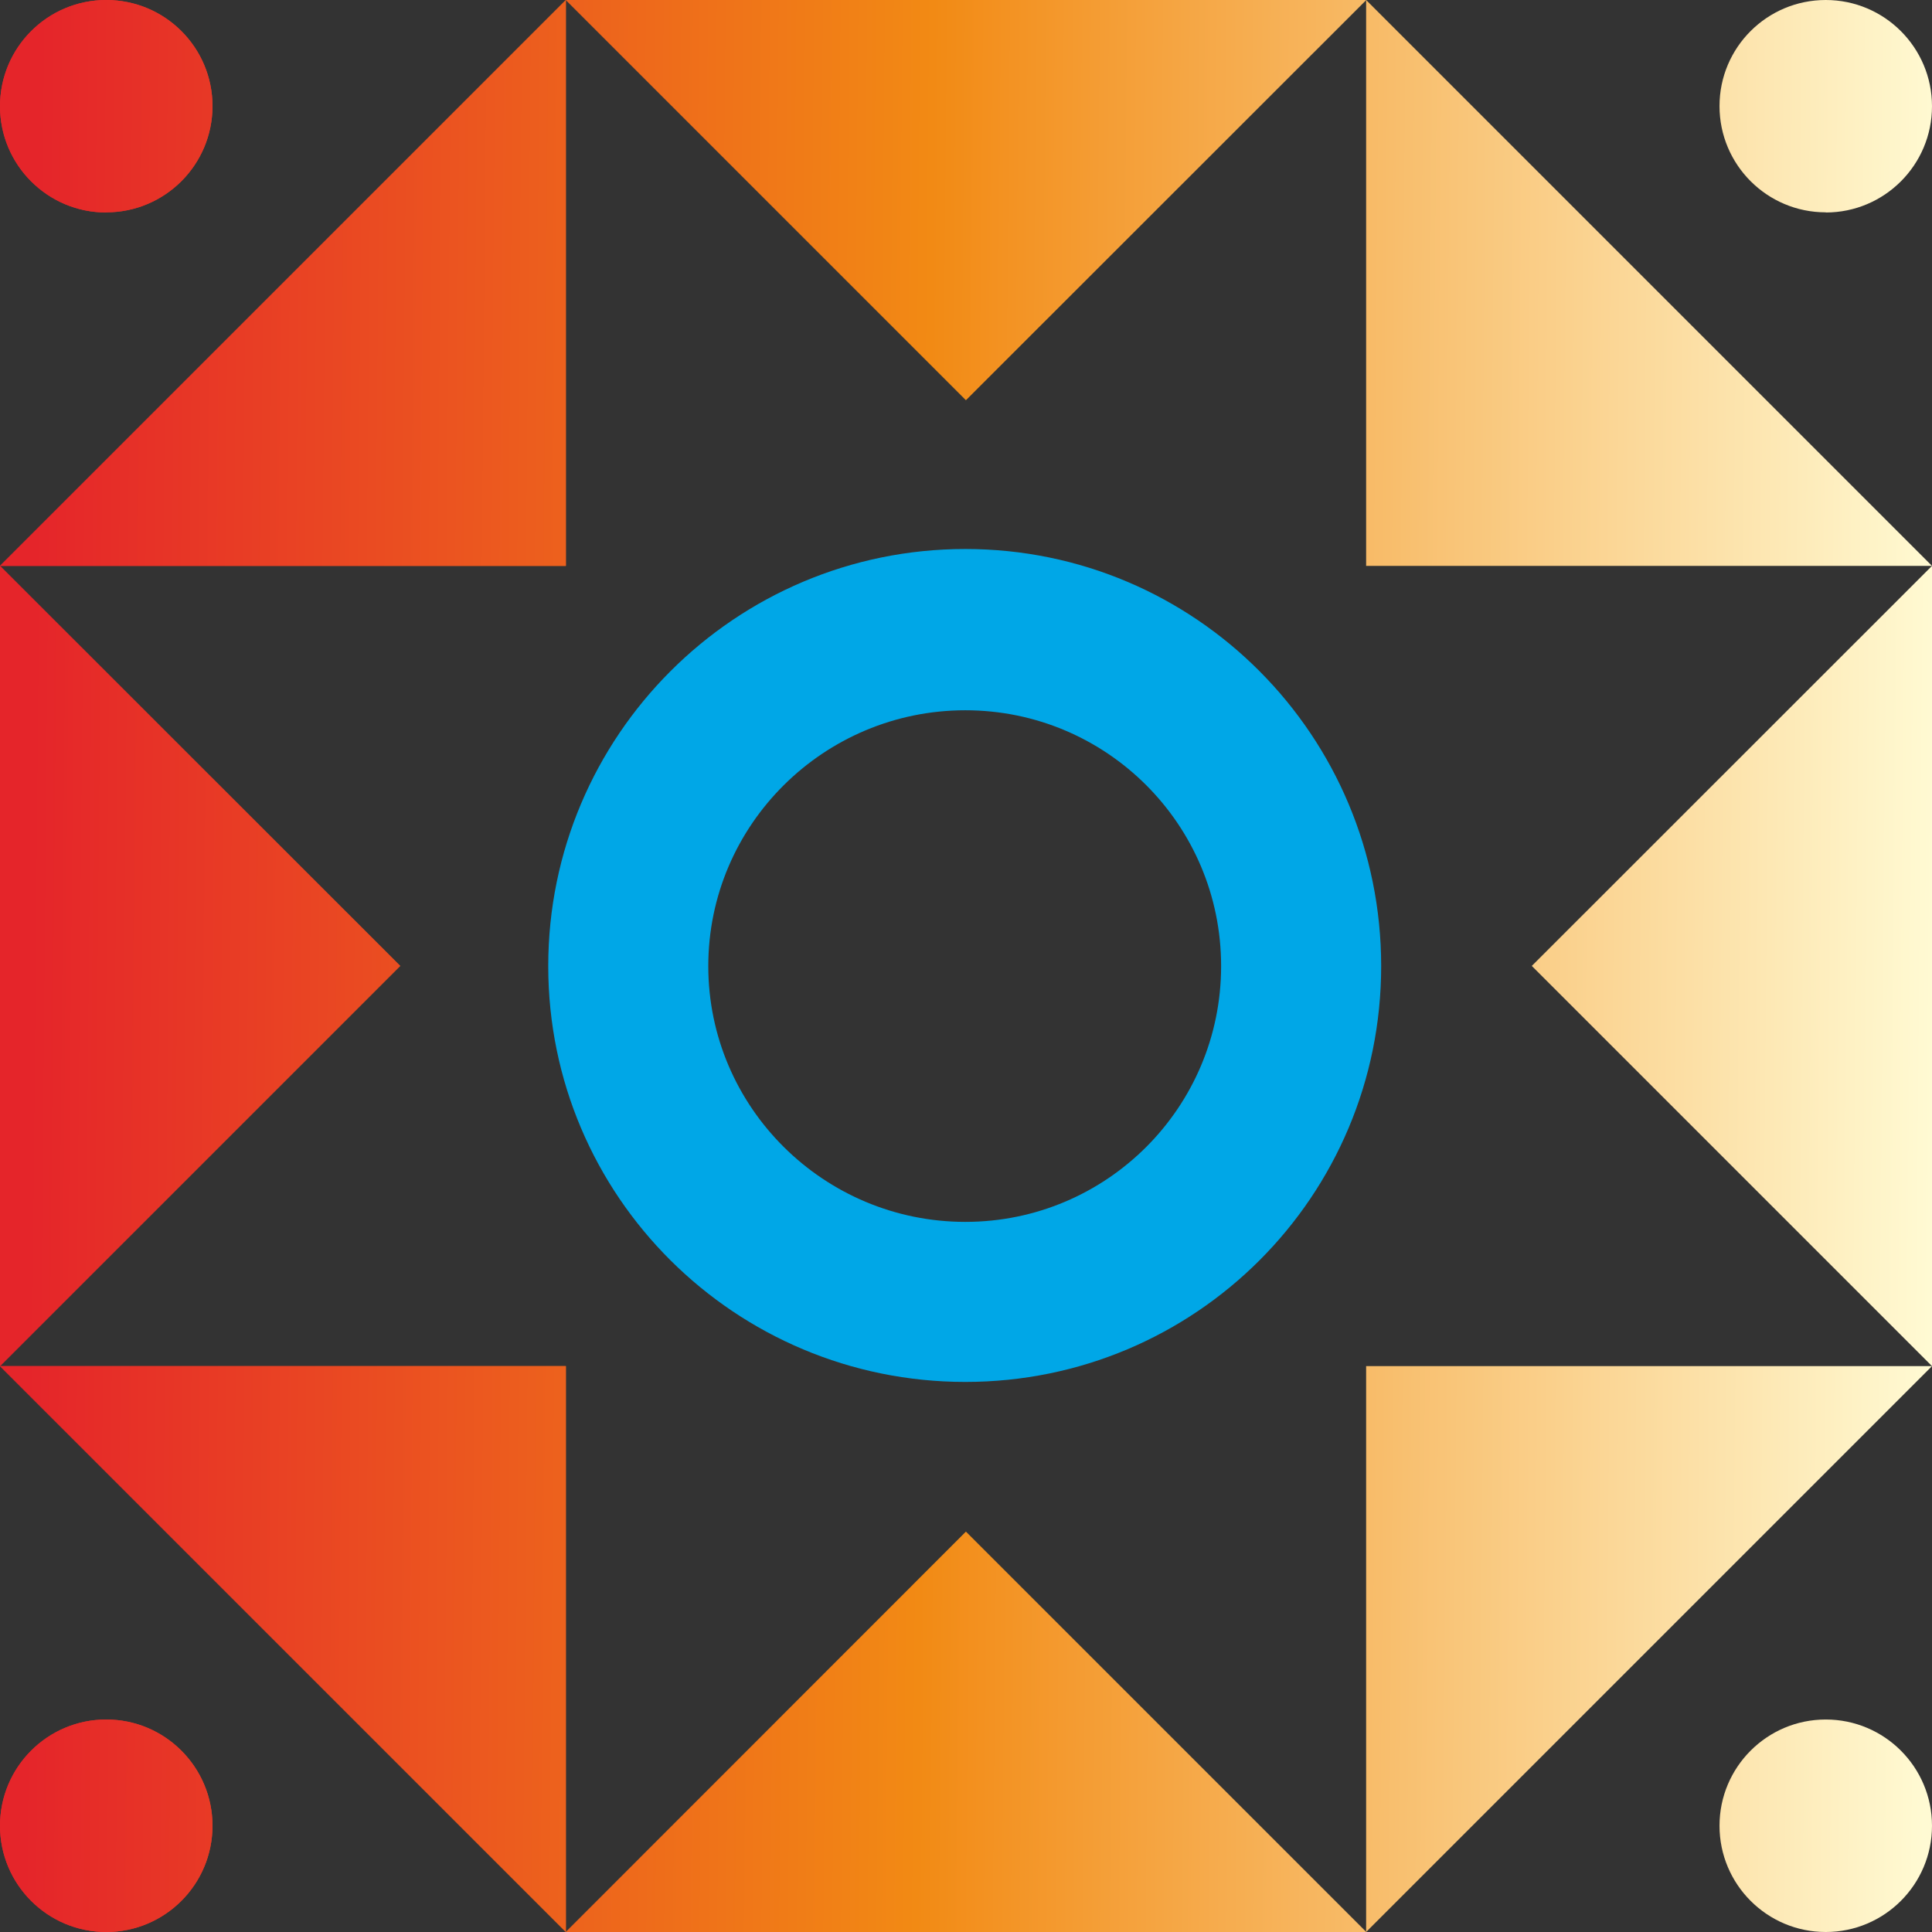
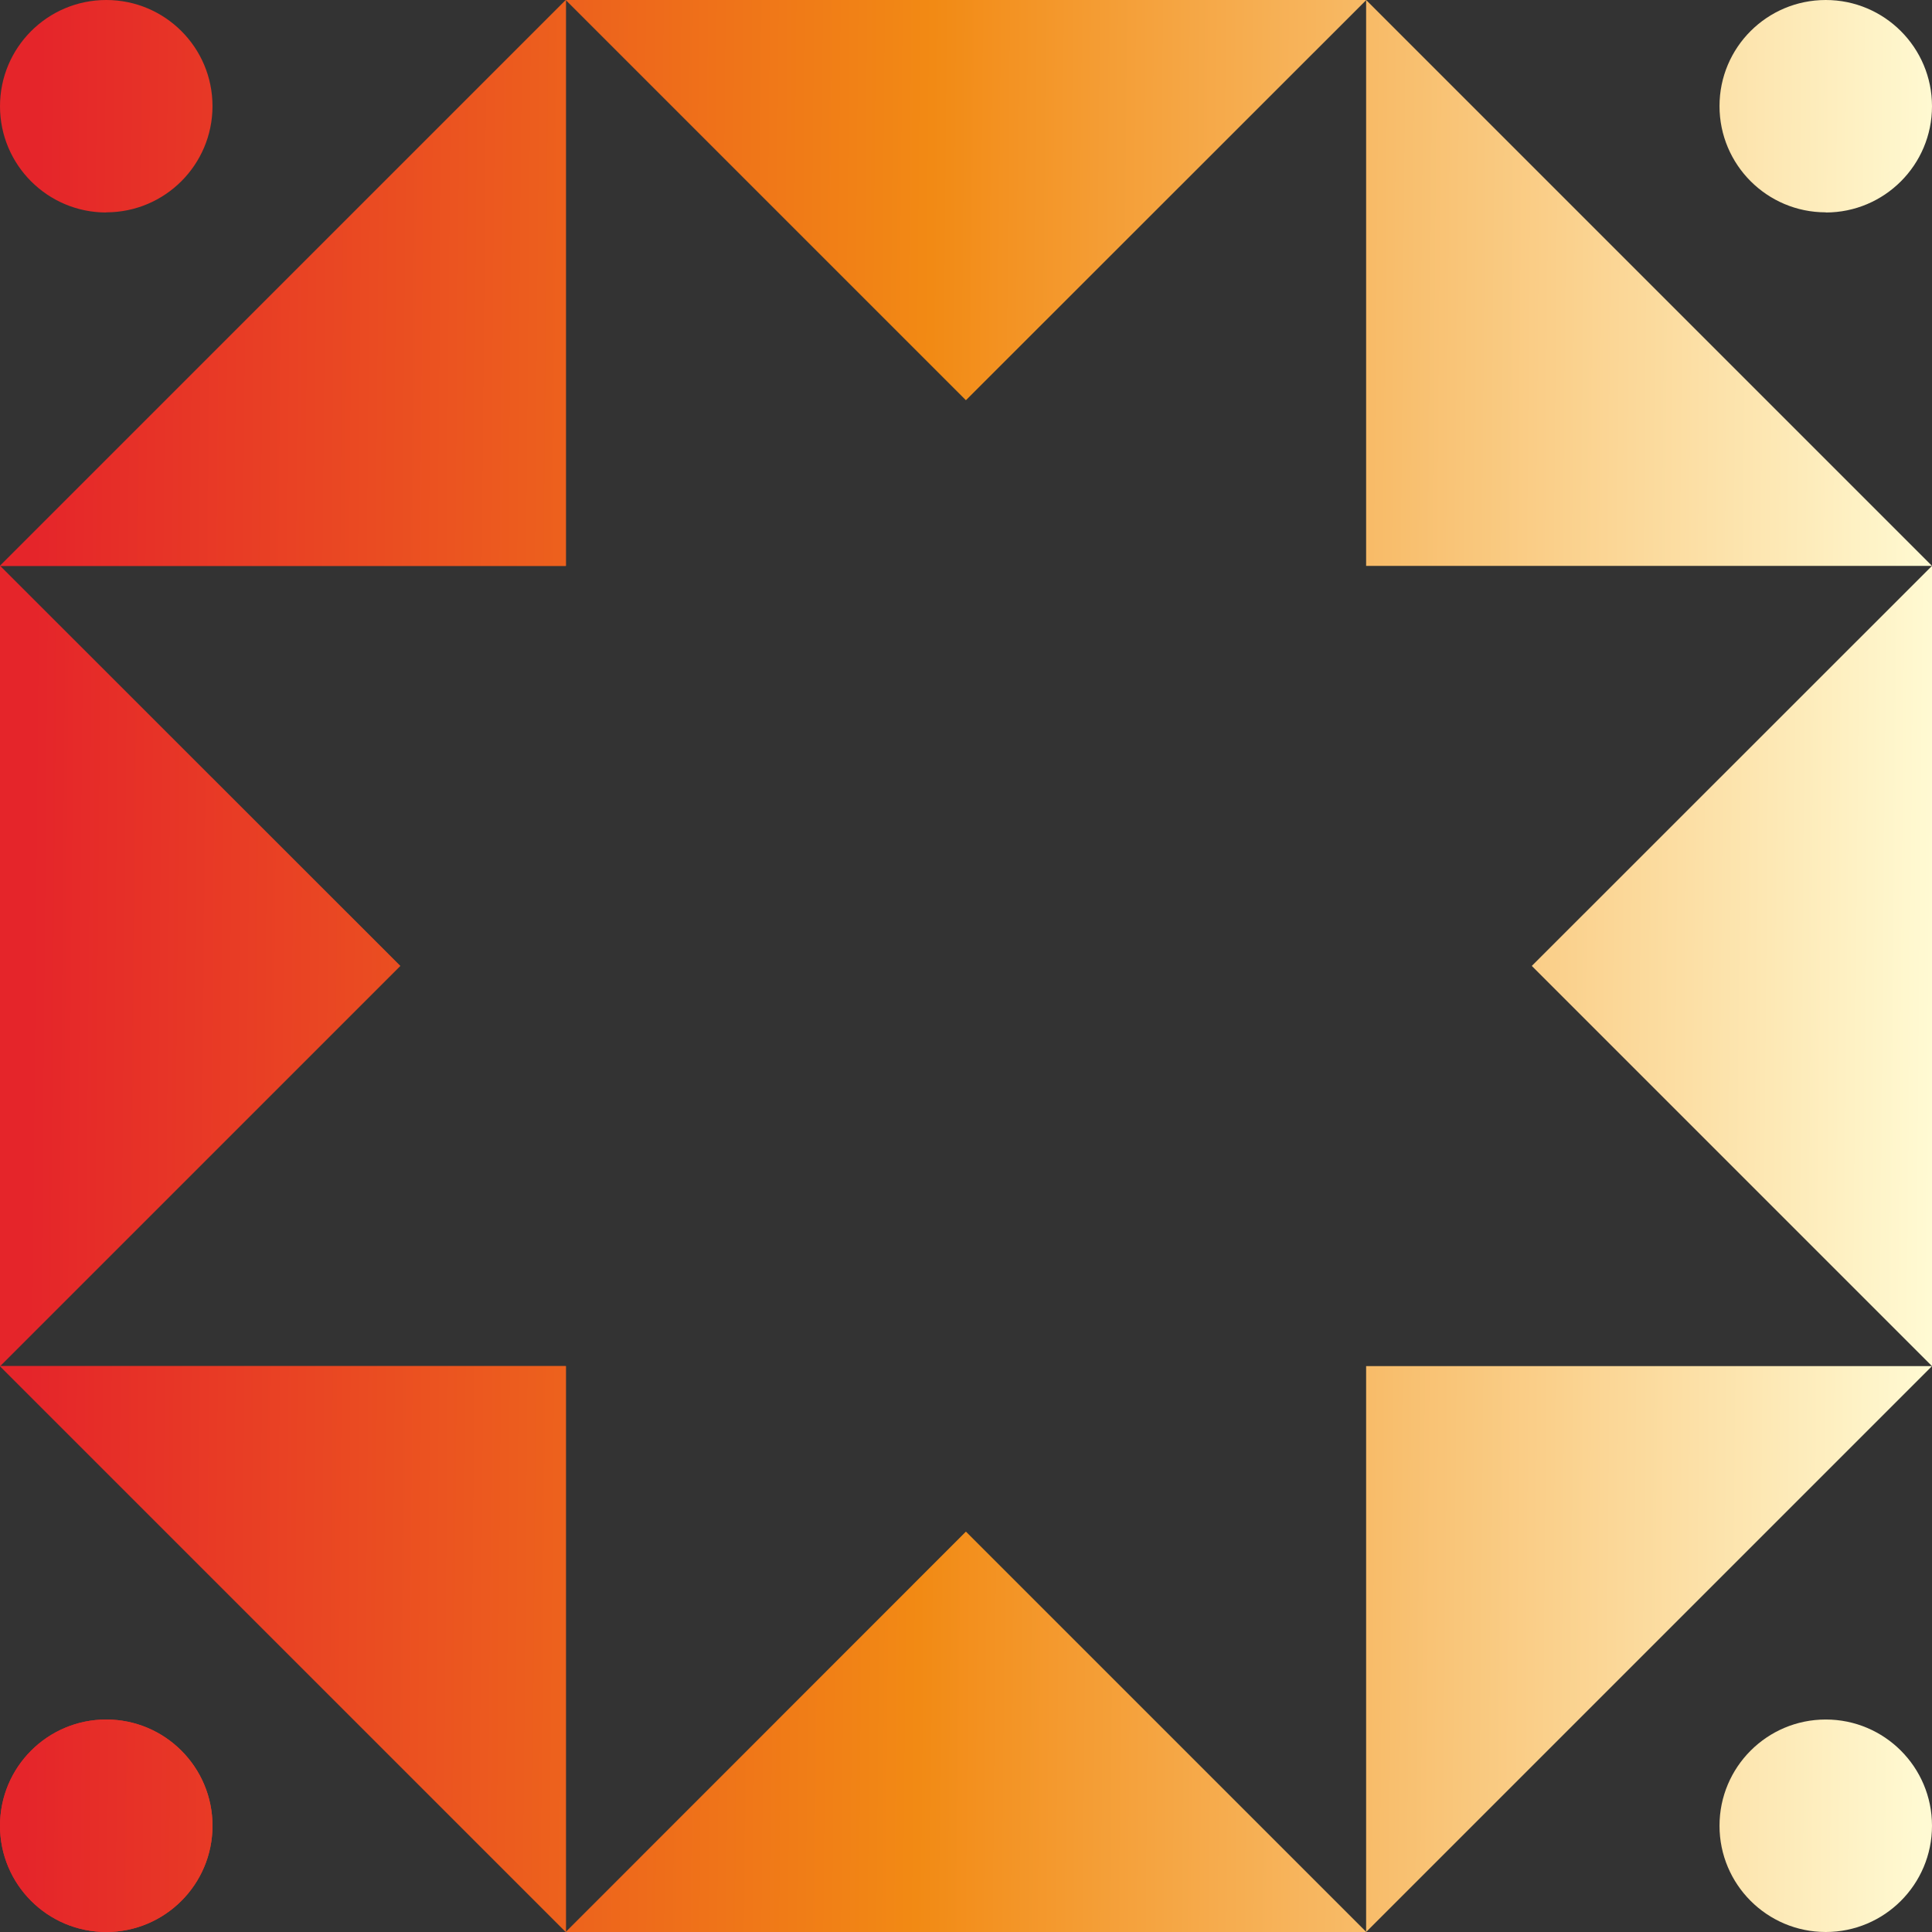
<svg xmlns="http://www.w3.org/2000/svg" xmlns:xlink="http://www.w3.org/1999/xlink" id="Layer_1" data-name="Layer 1" width="44.84mm" height="44.84mm" viewBox="0 0 127.11 127.11">
  <rect x="0" y="0" width="127.11" height="127.11" fill="#333333" stroke="none" />
  <defs>
    <style>
      .cls-1 {
        fill: url(#linear-gradient);
      }

      .cls-1, .cls-2, .cls-3, .cls-4, .cls-5, .cls-6, .cls-7, .cls-8, .cls-9, .cls-10, .cls-11, .cls-12, .cls-13, .cls-14, .cls-15, .cls-16, .cls-17, .cls-18, .cls-19 {
        stroke-width: 0px;
      }

      .cls-2 {
        fill: url(#linear-gradient-11);
      }

      .cls-3 {
        fill: url(#linear-gradient-12);
      }

      .cls-4 {
        fill: url(#linear-gradient-13);
      }

      .cls-5 {
        fill: url(#linear-gradient-10);
      }

      .cls-6 {
        fill: url(#linear-gradient-17);
      }

      .cls-7 {
        fill: url(#linear-gradient-16);
      }

      .cls-8 {
        fill: url(#linear-gradient-15);
      }

      .cls-9 {
        fill: url(#linear-gradient-18);
      }

      .cls-10 {
        fill: url(#linear-gradient-14);
      }

      .cls-11 {
        fill: url(#linear-gradient-4);
      }

      .cls-12 {
        fill: url(#linear-gradient-2);
      }

      .cls-13 {
        fill: url(#linear-gradient-3);
      }

      .cls-14 {
        fill: url(#linear-gradient-8);
      }

      .cls-15 {
        fill: url(#linear-gradient-9);
      }

      .cls-16 {
        fill: url(#linear-gradient-7);
      }

      .cls-17 {
        fill: url(#linear-gradient-5);
      }

      .cls-18 {
        fill: url(#linear-gradient-6);
      }

      .cls-19 {
        fill: #00a7e7;
      }
    </style>
    <linearGradient id="linear-gradient" x1="127.14" y1="64.7" x2="2.06" y2="63.57" gradientUnits="userSpaceOnUse">
      <stop offset="0" stop-color="#fffad3" />
      <stop offset=".53" stop-color="#f28a14" />
      <stop offset="1" stop-color="#e5252a" />
    </linearGradient>
    <linearGradient id="linear-gradient-2" x1="127.6" y1="13.62" x2="2.52" y2="12.49" xlink:href="#linear-gradient" />
    <linearGradient id="linear-gradient-3" x1="126.74" y1="109.3" x2="1.66" y2="108.17" xlink:href="#linear-gradient" />
    <linearGradient id="linear-gradient-4" x1="126.69" y1="114.63" x2="1.61" y2="113.5" xlink:href="#linear-gradient" />
    <linearGradient id="linear-gradient-5" x1="127.55" y1="19.6" x2="2.47" y2="18.47" xlink:href="#linear-gradient" />
    <linearGradient id="linear-gradient-6" x1="127.65" y1="8.08" x2="2.57" y2="6.95" xlink:href="#linear-gradient" />
    <linearGradient id="linear-gradient-7" x1="126.63" y1="121.2" x2="1.55" y2="120.07" xlink:href="#linear-gradient" />
    <linearGradient id="linear-gradient-8" x1="127.6" y1="13.62" x2="2.52" y2="12.49" xlink:href="#linear-gradient" />
    <linearGradient id="linear-gradient-9" x1="126.74" y1="109.3" x2="1.66" y2="108.17" xlink:href="#linear-gradient" />
    <linearGradient id="linear-gradient-10" x1="126.69" y1="114.63" x2="1.61" y2="113.5" xlink:href="#linear-gradient" />
    <linearGradient id="linear-gradient-11" x1="127.55" y1="19.6" x2="2.47" y2="18.47" xlink:href="#linear-gradient" />
    <linearGradient id="linear-gradient-12" x1="127.65" y1="8.08" x2="2.57" y2="6.95" xlink:href="#linear-gradient" />
    <linearGradient id="linear-gradient-13" x1="126.63" y1="121.2" x2="1.55" y2="120.07" xlink:href="#linear-gradient" />
    <linearGradient id="linear-gradient-14" x1="127.15" y1="63.55" x2="2.07" y2="62.42" xlink:href="#linear-gradient" />
    <linearGradient id="linear-gradient-15" x1="126.74" y1="108.66" x2="1.66" y2="107.53" xlink:href="#linear-gradient" />
    <linearGradient id="linear-gradient-16" x1="127.55" y1="18.95" x2="2.47" y2="17.83" xlink:href="#linear-gradient" />
    <linearGradient id="linear-gradient-17" x1="127.66" y1="7.06" x2="2.58" y2="5.93" xlink:href="#linear-gradient" />
    <linearGradient id="linear-gradient-18" x1="126.64" y1="120.18" x2="1.56" y2="119.05" xlink:href="#linear-gradient" />
  </defs>
-   <path class="cls-19" d="m63.51,90.92c-15.14,0-27.44-12.22-27.44-27.36s12.29-27.44,27.44-27.44,27.36,12.3,27.36,27.44-12.22,27.36-27.36,27.36Zm0-10.53c9.3,0,16.83-7.53,16.83-16.83s-7.53-16.83-16.83-16.83-16.91,7.53-16.91,16.83,7.61,16.83,16.91,16.83Z" />
  <g>
    <polygon class="cls-1" points="0 89.88 0 37.23 26.33 63.55 0 89.88" />
    <polygon class="cls-12" points="89.88 0 37.23 0 63.55 26.32 89.88 0" />
    <polygon class="cls-13" points="0 89.88 37.23 127.11 37.23 89.88 0 89.88" />
    <polygon class="cls-11" points="89.88 127.11 37.23 127.11 63.55 100.78 89.88 127.11" />
    <polygon class="cls-17" points="0 37.23 37.23 0 37.23 37.23 0 37.23" />
    <path class="cls-18" d="m6.99,13.97c3.86,0,6.99-3.13,6.99-6.99S10.85,0,6.99,0,0,3.13,0,6.99s3.13,6.99,6.99,6.99Z" />
    <path class="cls-16" d="m6.99,127.11c3.86,0,6.99-3.13,6.99-6.99s-3.13-6.99-6.99-6.99-6.99,3.13-6.99,6.99,3.13,6.99,6.99,6.99Z" />
  </g>
  <g>
    <polygon class="cls-1" points="0 89.88 0 37.23 26.33 63.55 0 89.88" />
    <polygon class="cls-14" points="89.88 0 37.23 0 63.55 26.32 89.88 0" />
    <polygon class="cls-15" points="0 89.88 37.23 127.11 37.23 89.88 0 89.88" />
    <polygon class="cls-5" points="89.88 127.11 37.23 127.11 63.55 100.78 89.88 127.11" />
    <polygon class="cls-2" points="0 37.23 37.23 0 37.23 37.23 0 37.23" />
-     <path class="cls-3" d="m6.99,13.97c3.86,0,6.99-3.13,6.99-6.99S10.85,0,6.99,0,0,3.13,0,6.99s3.13,6.99,6.99,6.99Z" />
    <path class="cls-4" d="m6.99,127.11c3.86,0,6.99-3.13,6.99-6.99s-3.13-6.99-6.99-6.99-6.99,3.13-6.99,6.99,3.13,6.99,6.99,6.99Z" />
  </g>
  <g>
    <polygon class="cls-10" points="127.11 89.88 127.11 37.23 100.78 63.55 127.11 89.88" />
    <polygon class="cls-8" points="127.11 89.88 89.88 127.11 89.88 89.88 127.11 89.88" />
    <polygon class="cls-7" points="127.11 37.23 89.88 0 89.88 37.23 127.11 37.23" />
    <path class="cls-6" d="m120.12,13.97c-3.86,0-6.99-3.13-6.99-6.99S116.26,0,120.12,0s6.99,3.13,6.99,6.99-3.13,6.99-6.99,6.99Z" />
    <path class="cls-9" d="m120.12,127.11c-3.86,0-6.99-3.13-6.99-6.99s3.13-6.99,6.99-6.99,6.99,3.13,6.99,6.99-3.13,6.99-6.99,6.99Z" />
  </g>
</svg>